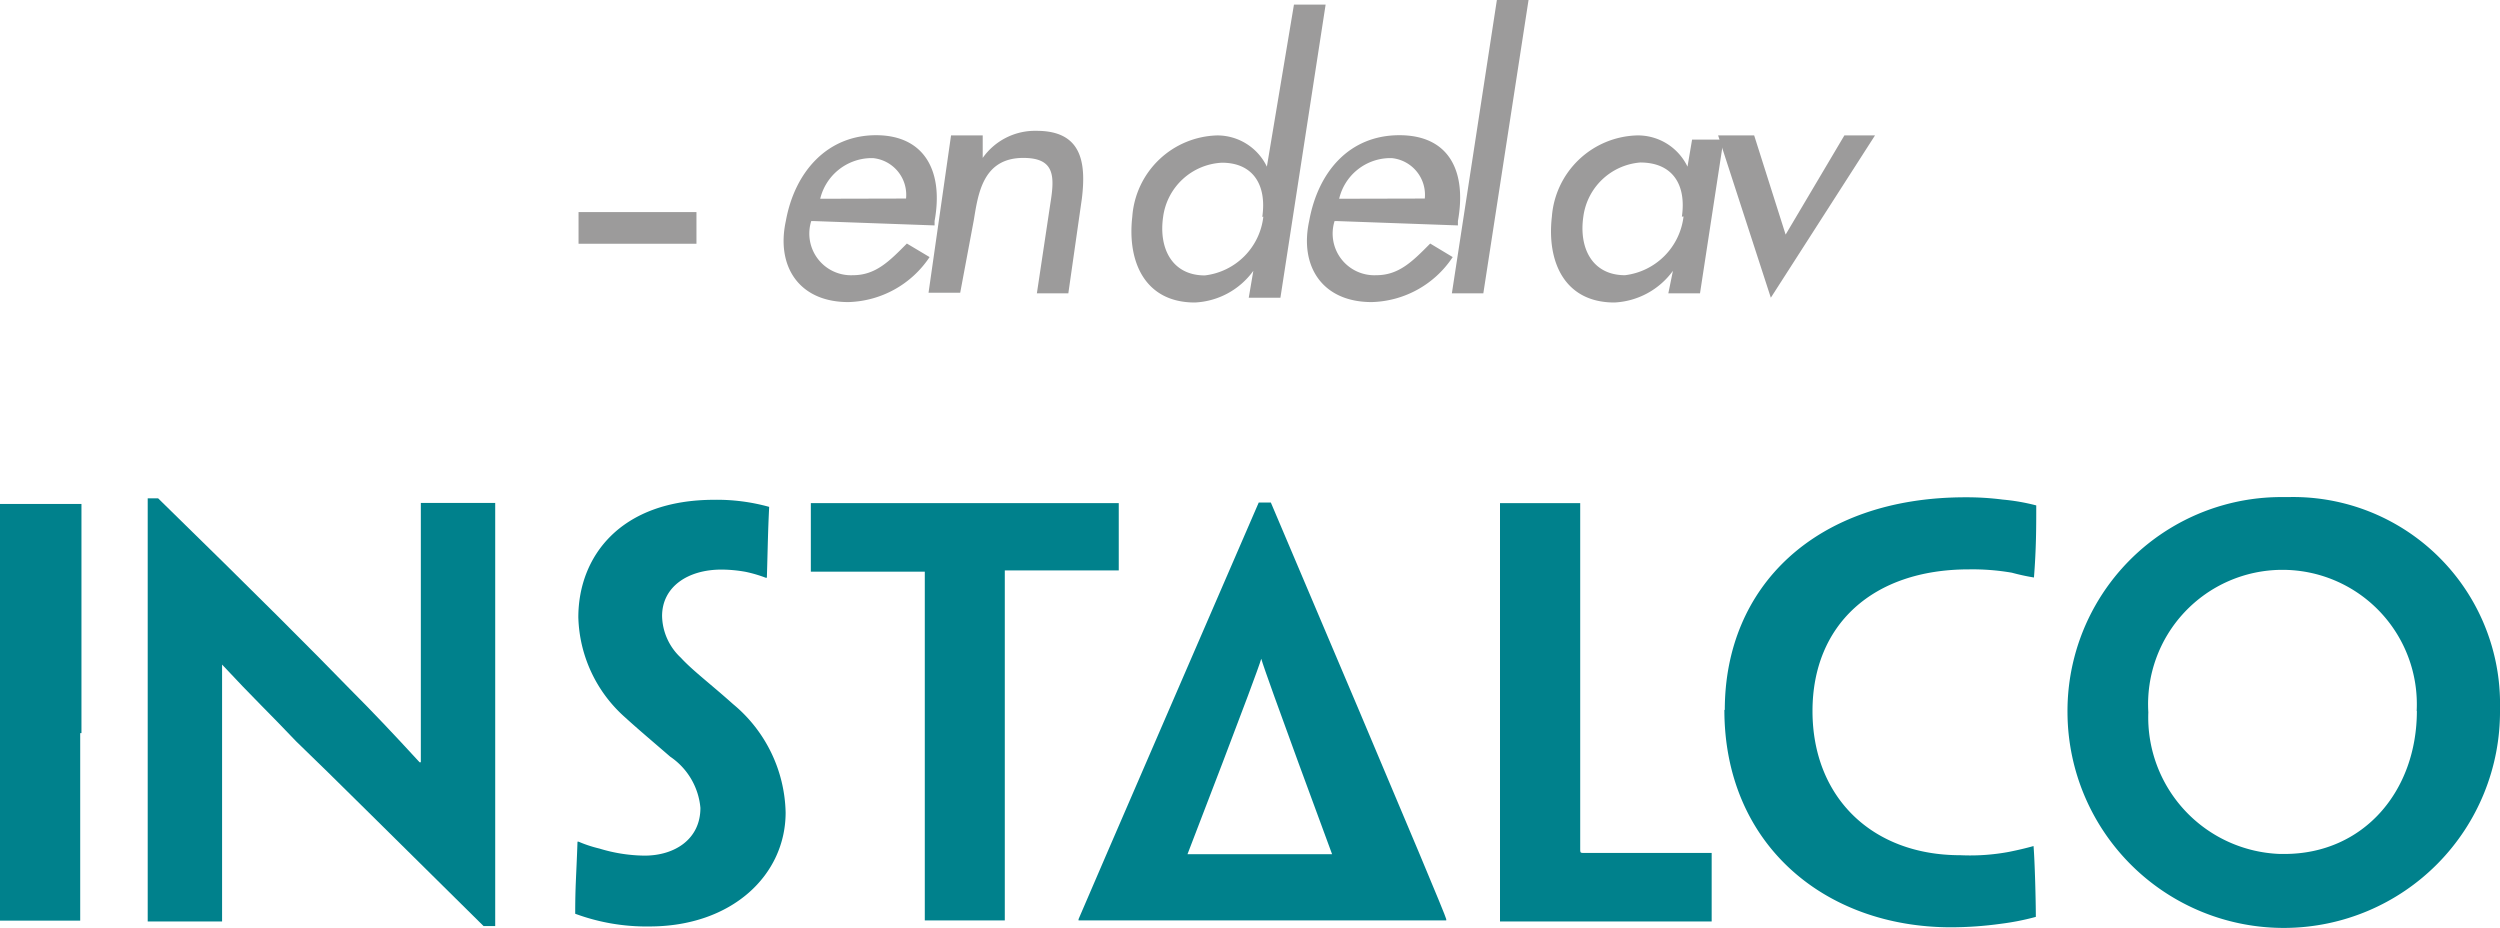
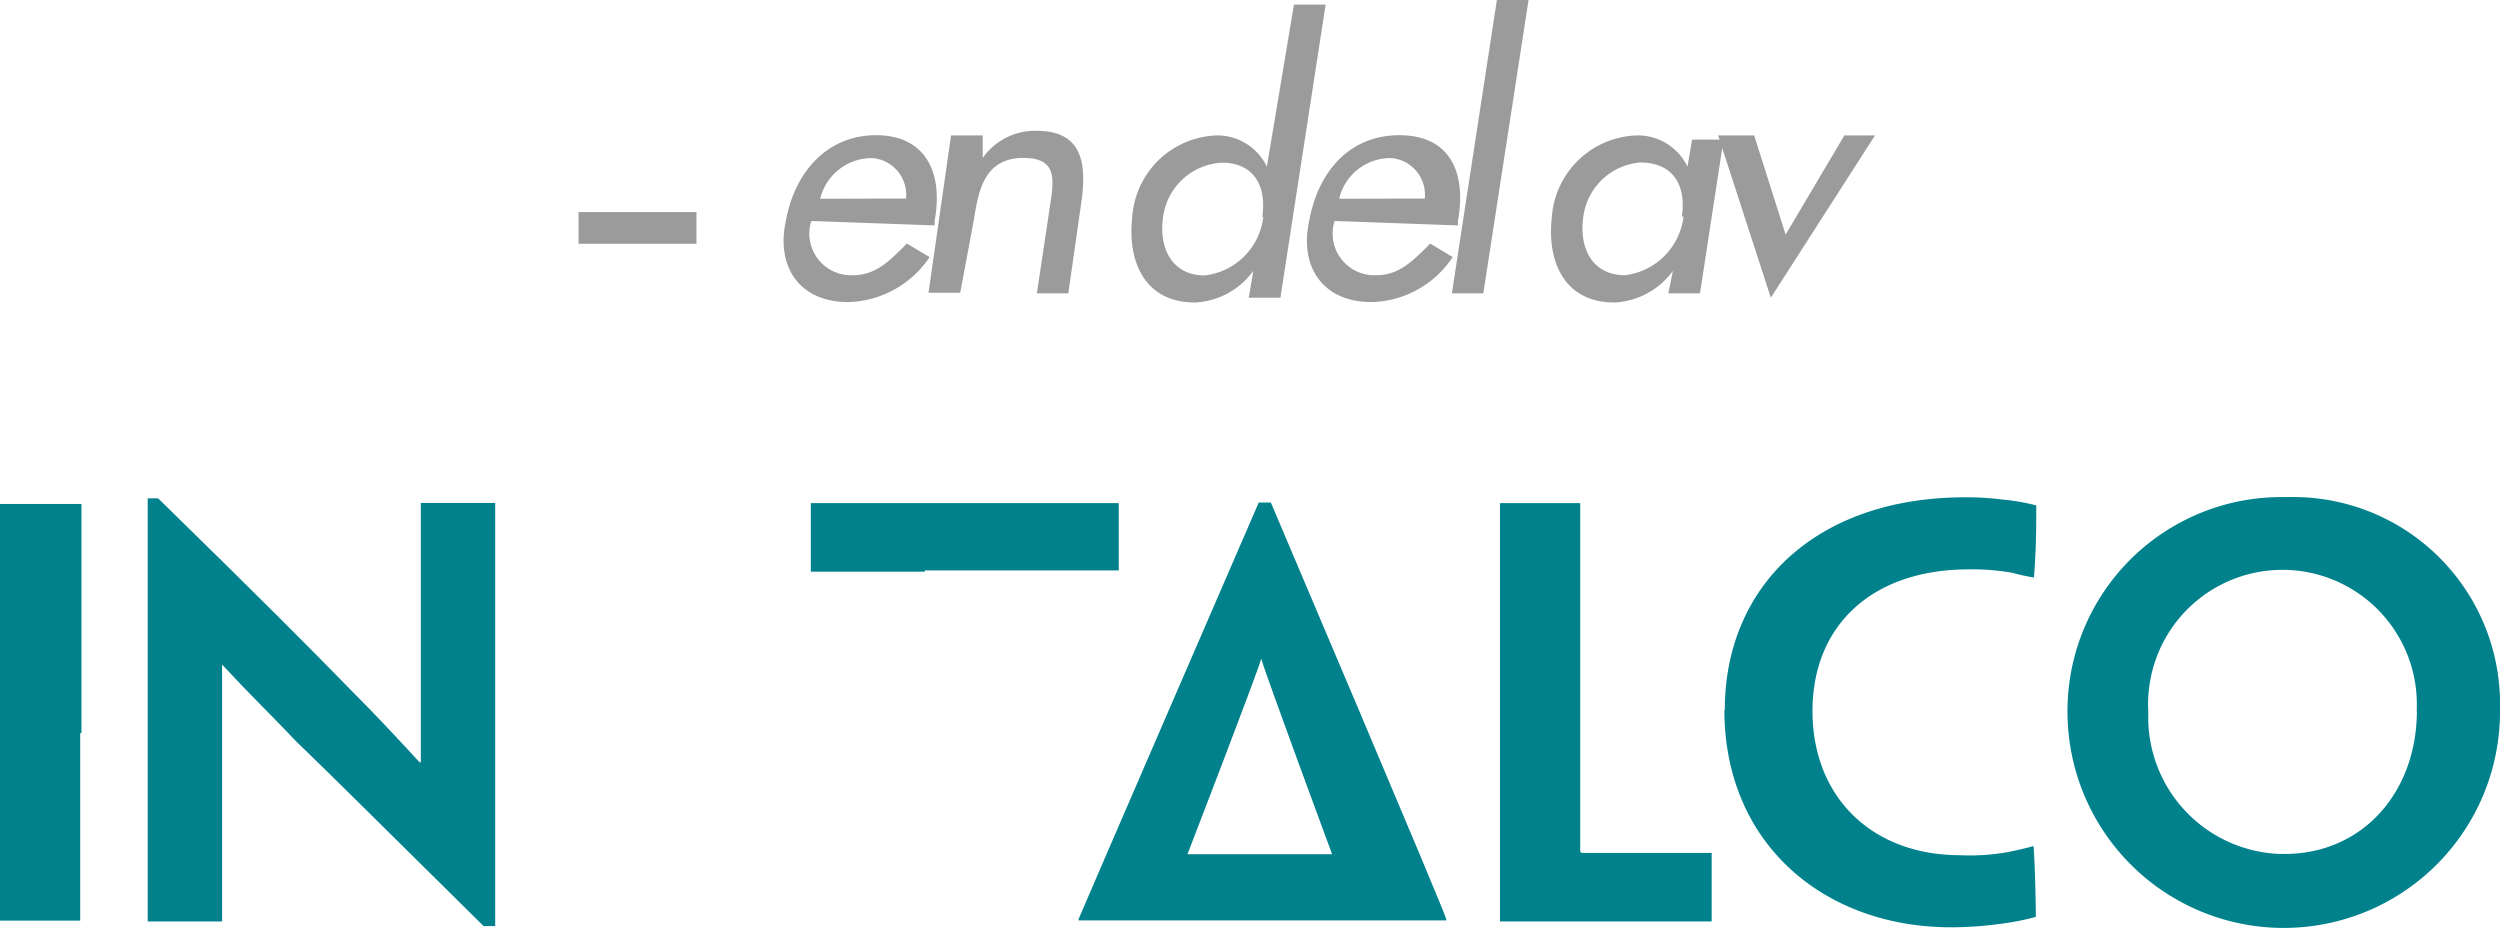
<svg xmlns="http://www.w3.org/2000/svg" viewBox="0 0 120 44.54">
  <defs>
    <style>.cls-1{fill:#00818c;}.cls-2{fill:#9c9b9b;}</style>
  </defs>
  <g id="Layer_2" data-name="Layer 2">
    <g id="Layer_1-2" data-name="Layer 1">
      <g id="Group_6" data-name="Group 6">
        <path id="Path_8" data-name="Path 8" class="cls-1" d="M51.77,44.18v-.06c.06-.17,8.65-20,8.65-20H61s8.42,19.8,8.42,20v.06ZM63.94,41s-3.18-8.59-3.4-9.38h0C60.32,32.4,57,41,57,41Z" />
        <g id="Group_4" data-name="Group 4">
          <path id="Path_9" data-name="Path 9" class="cls-1" d="M3.85,35.19v9H0v-20H3.91v11Z" />
          <path id="Path_10" data-name="Path 10" class="cls-1" d="M23.71,44.45h-.5c-4.52-4.46-7.2-7.14-9-8.87C13,34.3,12.11,33.46,10.66,31.9h0V44.23H7.09V23.92h.5c4.74,4.63,7.47,7.37,9.2,9.15,1.12,1.12,2.12,2.18,3.35,3.52h.06V24.14h3.57V44.45Z" />
-           <path id="Path_11" data-name="Path 11" class="cls-1" d="M37.71,39c0,3-2.57,5.47-6.54,5.47a9.84,9.84,0,0,1-3.56-.61c0-1.35.05-1.73.11-3.46h.05a6,6,0,0,0,1,.33,7.62,7.62,0,0,0,2.17.34c1.45,0,2.68-.79,2.68-2.29a3.32,3.32,0,0,0-1.45-2.46c-.83-.72-1.5-1.28-2.17-1.89a6.65,6.65,0,0,1-2.24-4.8c0-2.9,2-5.64,6.53-5.64a9.36,9.36,0,0,1,2.63.34c-.06,1.23-.06,1.67-.11,3.4h-.06a6.45,6.45,0,0,0-.95-.28,6.62,6.62,0,0,0-1.17-.11c-1.62,0-2.85.83-2.85,2.23a2.81,2.81,0,0,0,.9,2c.56.61,1.39,1.23,2.51,2.23A6.94,6.94,0,0,1,37.71,39Z" />
-           <path id="Path_12" data-name="Path 12" class="cls-1" d="M44.39,27.44H38.92V24.15H53.7v3.23H48.23v16.8H44.39V27.44Z" />
+           <path id="Path_12" data-name="Path 12" class="cls-1" d="M44.39,27.44H38.92V24.15H53.7v3.23H48.23H44.39V27.44Z" />
          <path id="Path_13" data-name="Path 13" class="cls-1" d="M72,32.63V24.15h3.85V40.77c0,.12,0,.17.11.17h6.2v3.29H72Z" />
          <path id="Path_14" data-name="Path 14" class="cls-1" d="M82.79,34.08c0-5.92,4.35-10.21,11.55-10.21a13.54,13.54,0,0,1,1.79.11,9.87,9.87,0,0,1,1.61.28c0,1.06,0,2.06-.11,3.46h0a10.42,10.42,0,0,1-1.06-.23,11.11,11.11,0,0,0-2.07-.16C89.88,27.33,87,30,87,34.13s2.85,6.92,7.09,6.92a10.17,10.17,0,0,0,2.34-.16c.4-.08.79-.17,1.18-.28h0c.06.72.11,2.62.11,3.4a12,12,0,0,1-1.67.33,17.61,17.61,0,0,1-2.4.17c-6.08,0-10.88-4-10.88-10.44Z" />
          <path id="Path_15" data-name="Path 15" class="cls-1" d="M120,34.08a10.38,10.38,0,1,1-20.76.16h0A10.27,10.27,0,0,1,109.4,23.86h.44A9.93,9.93,0,0,1,120,33.57Zm-4,.05a6.45,6.45,0,1,0-12.88.06,6.56,6.56,0,0,0,6.32,6.8h.21c3.79,0,6.36-3,6.36-6.87Z" />
        </g>
      </g>
      <g id="Group_7" data-name="Group 7">
        <g id="Group_1" data-name="Group 1">
          <rect id="Rectangle_1" data-name="Rectangle 1" class="cls-2" x="27.77" y="10.18" width="5.66" height="1.52" />
        </g>
        <g id="Group_2" data-name="Group 2">
          <path id="Path_1" data-name="Path 1" class="cls-2" d="M38.94,10.61a2,2,0,0,0,2,2.6c1.08,0,1.73-.65,2.59-1.52l1.09.65a4.84,4.84,0,0,1-3.9,2.16c-2.38,0-3.47-1.73-3-3.89.43-2.38,2-4.12,4.33-4.12s3.25,1.73,2.81,4.12v.21l-5.84-.21Zm4.55-1.08a1.77,1.77,0,0,0-1.58-1.94h-.15a2.55,2.55,0,0,0-2.39,1.95Z" />
          <path id="Path_2" data-name="Path 2" class="cls-2" d="M47.17,7.58h0a3.07,3.07,0,0,1,2.59-1.3c2.17,0,2.38,1.52,2.17,3.25l-.65,4.55H49.77l.65-4.33c.21-1.3.21-2.17-1.3-2.17-1.95,0-2.17,1.73-2.38,3l-.65,3.47H44.57L45.65,6.5h1.52Z" />
          <path id="Path_3" data-name="Path 3" class="cls-2" d="M60.16,13h0a3.67,3.67,0,0,1-2.81,1.52c-2.39,0-3.25-1.95-3-4.12A4.2,4.2,0,0,1,58.43,6.5,2.64,2.64,0,0,1,60.81,8h0L62.11.22h1.52L61.46,14.29H59.94Zm.43-2.59c.22-1.52-.43-2.6-1.94-2.6a3,3,0,0,0-2.82,2.6c-.22,1.51.43,2.81,2,2.81a3.2,3.2,0,0,0,2.81-2.82Z" />
          <path id="Path_4" data-name="Path 4" class="cls-2" d="M64.06,10.61a2,2,0,0,0,2,2.6c1.08,0,1.73-.65,2.59-1.52l1.08.65a4.81,4.81,0,0,1-3.89,2.16c-2.38,0-3.47-1.73-3-3.89.43-2.38,1.94-4.12,4.33-4.12s3.24,1.73,2.81,4.12v.21l-5.85-.21Zm4.33-1.08a1.77,1.77,0,0,0-1.58-1.94h-.15a2.53,2.53,0,0,0-2.38,1.95Z" />
          <path id="Path_5" data-name="Path 5" class="cls-2" d="M71.2,14.08H69.69L71.85,0h1.52Z" />
          <path id="Path_6" data-name="Path 6" class="cls-2" d="M81.6,14.08H80.08L80.3,13h0a3.69,3.69,0,0,1-2.81,1.52c-2.39,0-3.25-1.95-3-4.12A4.22,4.22,0,0,1,78.57,6.5,2.64,2.64,0,0,1,81,8h0l.22-1.3h1.51Zm-.87-3.68c.22-1.52-.43-2.6-2-2.6A3,3,0,0,0,76,10.4c-.22,1.51.43,2.81,2,2.81a3.22,3.22,0,0,0,2.81-2.82Z" />
          <path id="Path_7" data-name="Path 7" class="cls-2" d="M85.71,11.26,88.53,6.5H90l-5,7.79L82.47,6.5H84.2Z" />
        </g>
      </g>
    </g>
  </g>
</svg>